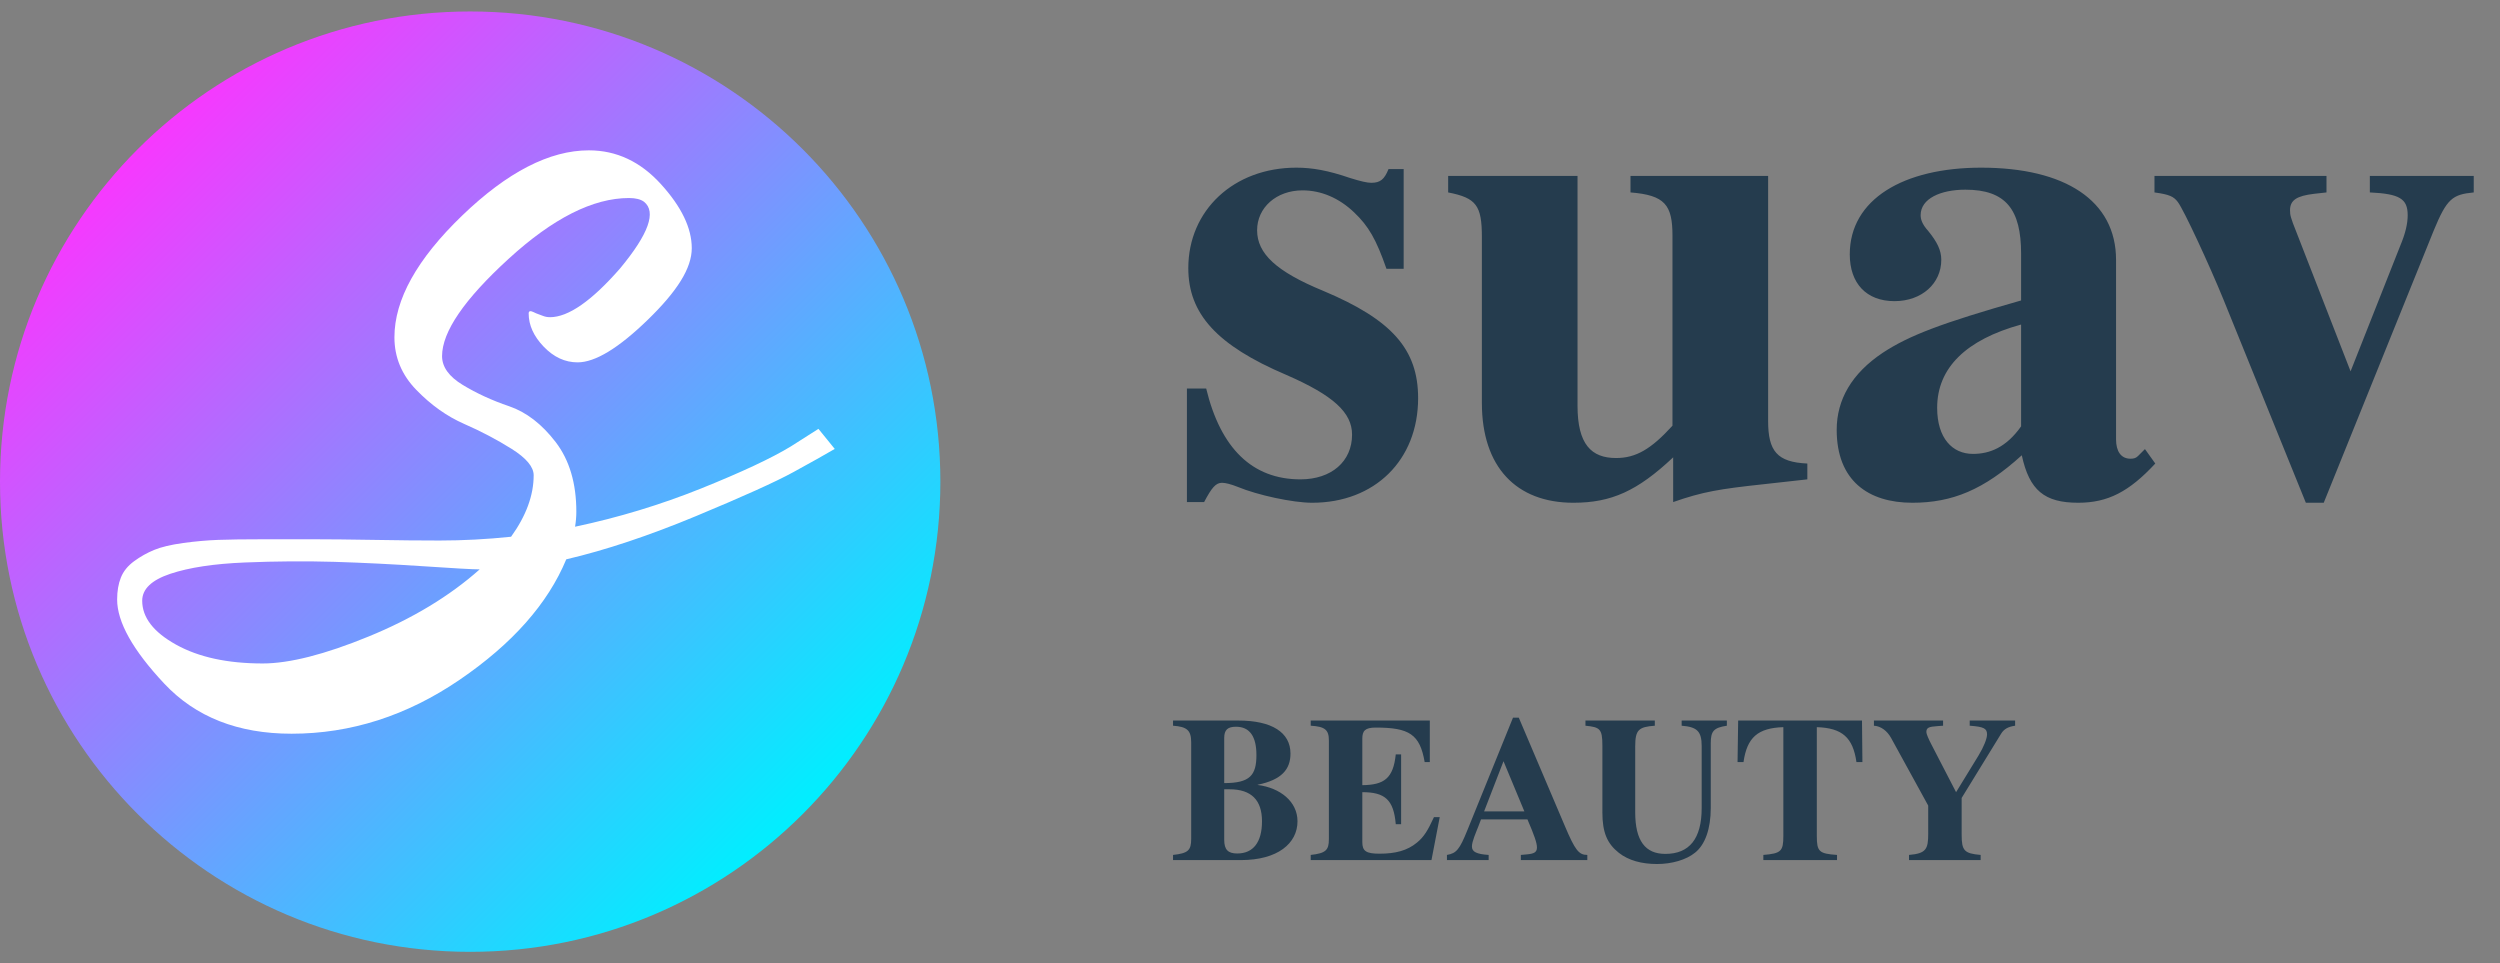
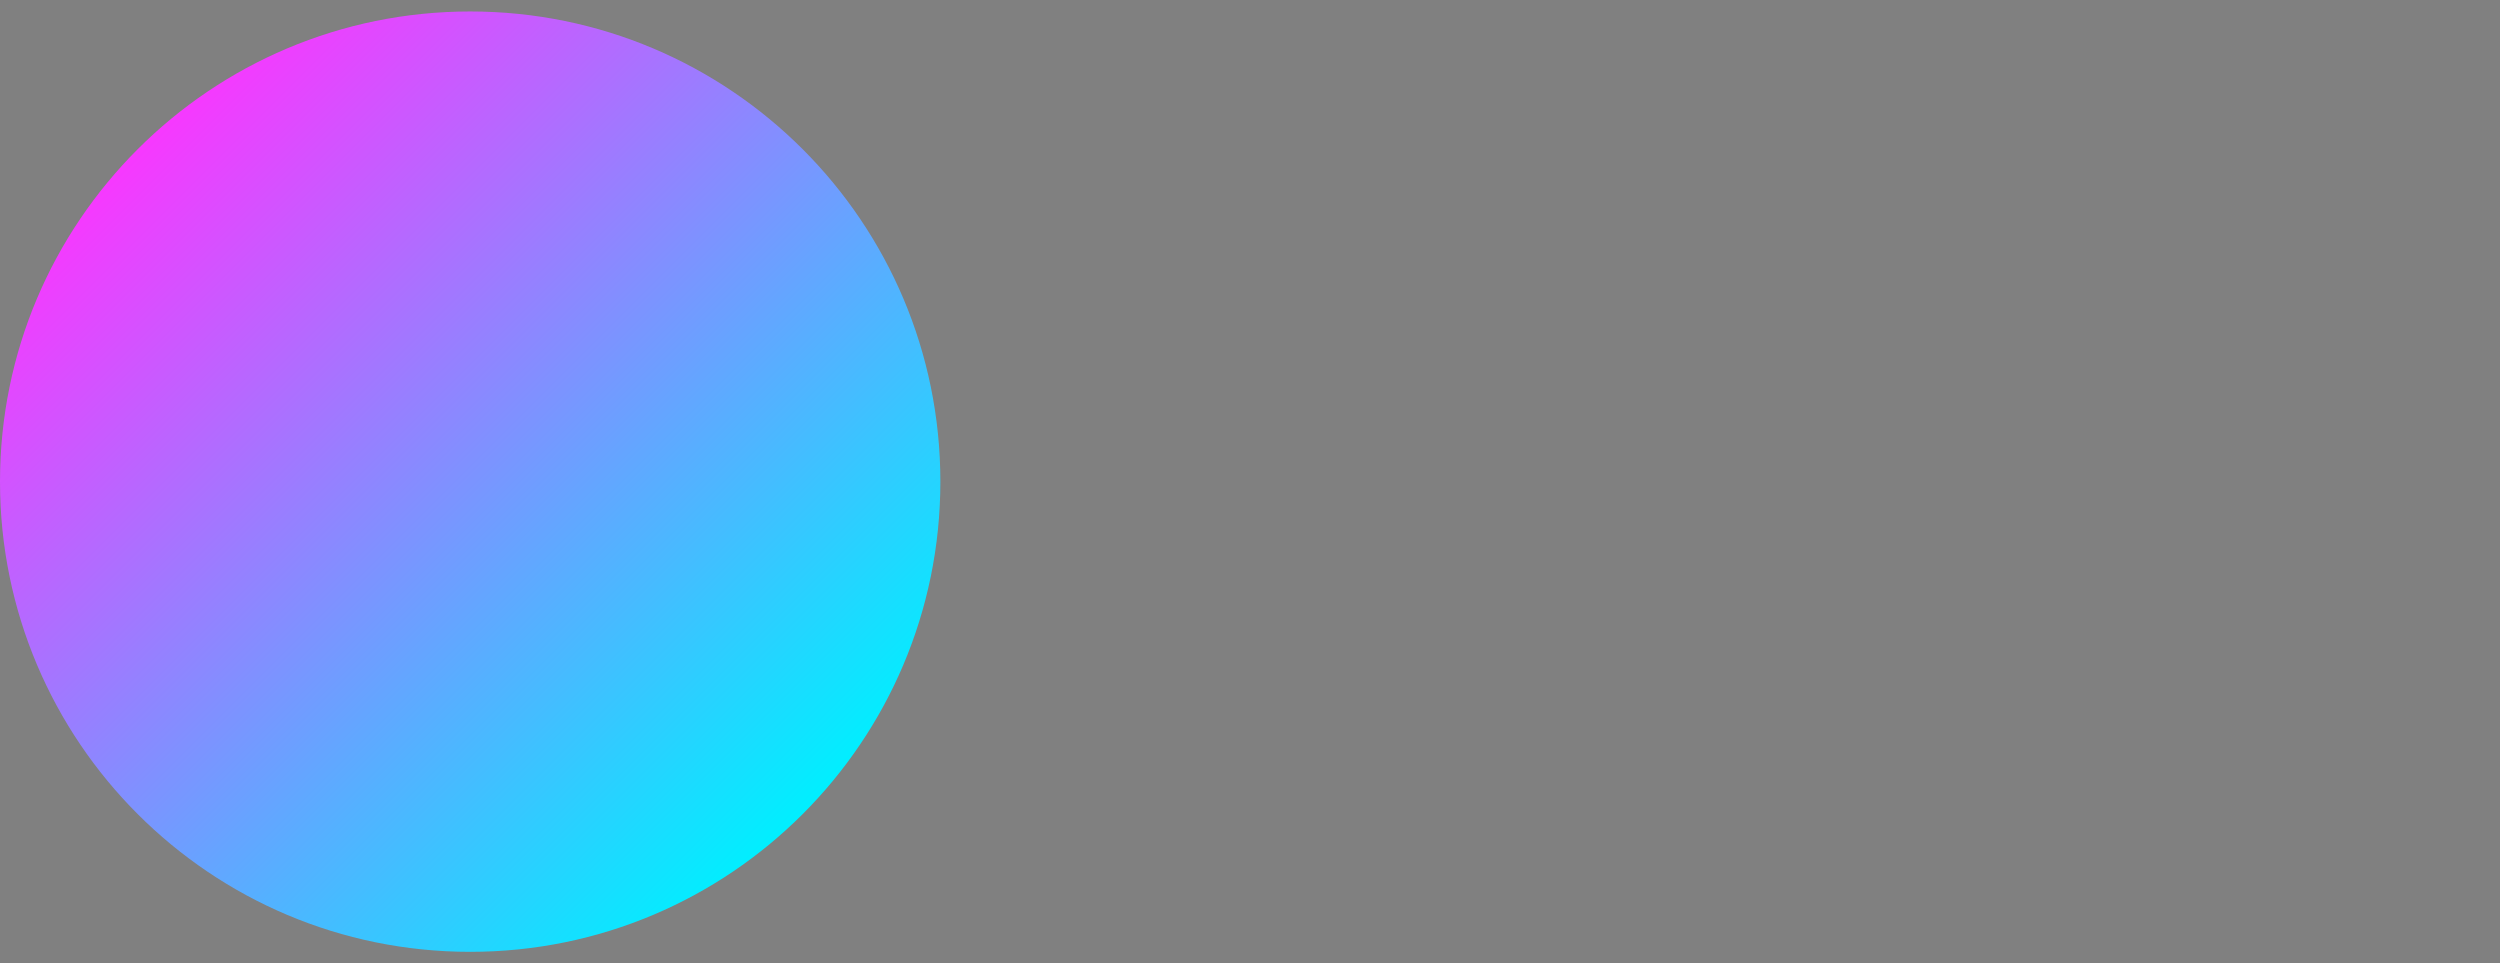
<svg xmlns="http://www.w3.org/2000/svg" width="109" height="42" viewBox="0 0 109 42" fill="none">
  <rect x="0" y="0" width="109" height="42" fill="#808080" stroke="none" />
  <path d="M20.5 41.5C31.822 41.5 41 32.322 41 21C41 9.678 31.822 0.5 20.5 0.5C9.178 0.5 0 9.678 0 21C0 32.322 9.178 41.5 20.5 41.5Z" fill="url(#paint0_linear_2713_6624)" />
-   <path d="M23.978 13.83C24.779 13.83 25.801 13.119 27.041 11.697C28.28 10.202 28.627 9.235 28.08 8.798C27.934 8.689 27.715 8.634 27.424 8.634C25.856 8.634 24.105 9.518 22.173 11.287C20.239 13.055 19.274 14.469 19.274 15.526C19.274 16 19.575 16.42 20.177 16.784C20.778 17.149 21.453 17.459 22.201 17.713C22.948 17.969 23.623 18.489 24.225 19.272C24.827 20.057 25.128 21.069 25.128 22.309C25.128 22.527 25.109 22.746 25.073 22.965C26.968 22.564 28.801 22.008 30.57 21.297C32.338 20.585 33.642 19.975 34.481 19.464L35.684 18.698L36.395 19.573C35.957 19.829 35.355 20.167 34.59 20.585C33.824 21.005 32.41 21.644 30.351 22.5C28.29 23.357 26.403 23.986 24.689 24.387C23.887 26.32 22.337 28.071 20.04 29.638C17.742 31.206 15.299 31.99 12.71 31.99C10.376 31.99 8.526 31.261 7.158 29.802C5.791 28.344 5.107 27.122 5.107 26.137C5.107 25.773 5.162 25.453 5.271 25.18C5.38 24.907 5.572 24.67 5.846 24.469C6.119 24.269 6.411 24.105 6.721 23.977C7.03 23.849 7.45 23.75 7.979 23.676C8.507 23.603 9.018 23.558 9.51 23.539C10.002 23.521 10.659 23.512 11.479 23.512H13.695C14.351 23.512 15.217 23.521 16.293 23.539C17.368 23.558 18.326 23.567 19.165 23.567C20.186 23.567 21.225 23.512 22.283 23.402C22.939 22.491 23.268 21.597 23.268 20.722C23.268 20.358 22.948 19.975 22.311 19.573C21.672 19.172 20.979 18.807 20.232 18.48C19.484 18.151 18.791 17.659 18.154 17.002C17.515 16.346 17.197 15.58 17.197 14.705C17.197 13.064 18.181 11.296 20.15 9.399C22.119 7.503 23.96 6.555 25.675 6.555C26.879 6.555 27.926 7.047 28.82 8.032C29.713 9.016 30.161 9.946 30.161 10.821C30.161 11.697 29.522 12.7 28.247 13.939C26.97 15.18 25.949 15.799 25.184 15.799C24.637 15.799 24.144 15.572 23.706 15.116C23.269 14.66 23.05 14.177 23.05 13.666C23.05 13.557 23.123 13.538 23.269 13.611C23.341 13.648 23.405 13.675 23.46 13.693C23.515 13.712 23.587 13.739 23.679 13.775C23.769 13.811 23.871 13.829 23.98 13.829L23.978 13.83ZM20.915 24.825C20.622 24.825 19.802 24.779 18.453 24.688C17.103 24.598 15.809 24.534 14.569 24.496C13.329 24.46 12.034 24.469 10.685 24.524C9.335 24.579 8.251 24.743 7.43 25.016C6.61 25.29 6.2 25.682 6.2 26.192C6.2 26.922 6.692 27.56 7.677 28.107C8.661 28.654 9.919 28.927 11.451 28.927C12.617 28.927 14.159 28.536 16.073 27.751C17.987 26.967 19.601 25.992 20.914 24.825H20.915Z" fill="white" />
-   <path d="M61.2 11.72H60.45C60 10.43 59.67 9.86 59.04 9.26C58.38 8.63 57.6 8.3 56.79 8.3C55.65 8.3 54.81 9.05 54.81 10.04C54.81 11.06 55.65 11.84 57.69 12.68C60.69 13.94 61.83 15.23 61.83 17.36C61.83 20.06 59.94 21.92 57.21 21.92C56.37 21.92 54.84 21.59 53.97 21.23C53.67 21.11 53.43 21.05 53.28 21.05C53.01 21.05 52.83 21.26 52.5 21.89H51.75V16.94H52.59C53.22 19.55 54.6 20.9 56.7 20.9C58.05 20.9 58.95 20.12 58.95 18.95C58.95 17.99 58.14 17.24 56.07 16.34C53.04 15.05 51.81 13.67 51.81 11.69C51.81 9.17 53.79 7.31 56.52 7.31C57.21 7.31 57.9 7.43 58.86 7.76C59.34 7.91 59.61 7.97 59.79 7.97C60.18 7.97 60.36 7.82 60.54 7.37H61.2V11.72ZM78.8 20.9L76.91 21.11C74.96 21.32 74.24 21.44 72.95 21.89V19.94C71.39 21.41 70.25 21.92 68.6 21.92C66.11 21.92 64.61 20.36 64.61 17.57V10.34C64.61 8.96 64.37 8.63 63.14 8.39V7.67H68.78V17.69C68.78 19.37 69.38 19.97 70.46 19.97C71.33 19.97 71.99 19.58 72.92 18.56V10.28C72.92 8.93 72.59 8.51 71.09 8.39V7.67H77.09V18.35C77.09 19.67 77.48 20.15 78.8 20.21V20.9ZM93.52 19.58L93.97 20.21C92.83 21.44 91.9 21.92 90.61 21.92C89.14 21.92 88.48 21.38 88.15 19.85C86.5 21.35 85.12 21.92 83.38 21.92C81.46 21.92 80.08 20.96 80.08 18.74C80.08 17.42 80.74 16.28 82.09 15.38C83.23 14.63 84.64 14.09 88.12 13.1V11.06C88.12 9.14 87.46 8.27 85.69 8.27C84.61 8.27 83.74 8.66 83.74 9.38C83.74 9.56 83.8 9.77 84.07 10.07C84.46 10.55 84.64 10.91 84.64 11.33C84.64 12.35 83.8 13.13 82.6 13.13C81.37 13.13 80.65 12.35 80.65 11.09C80.65 8.69 82.99 7.31 86.38 7.31C90.04 7.31 92.26 8.75 92.26 11.33V19.16C92.26 19.67 92.47 20 92.89 20C93.04 20 93.13 19.97 93.22 19.88L93.52 19.58ZM88.12 18.59V14.15C85.72 14.81 84.46 16.04 84.46 17.78C84.46 19.1 85.12 19.79 86.02 19.79C86.74 19.79 87.46 19.52 88.12 18.59ZM107.855 7.67V8.39C106.925 8.48 106.685 8.66 106.115 10.04L101.315 21.92H100.535L96.935 13.04C96.335 11.57 95.225 9.17 94.955 8.81C94.775 8.57 94.595 8.48 93.935 8.39V7.67H101.435V8.39L100.895 8.45C100.145 8.54 99.845 8.72 99.845 9.17C99.845 9.38 99.875 9.5 100.115 10.1L102.485 16.19L104.645 10.73C104.885 10.16 104.975 9.74 104.975 9.38C104.975 8.66 104.615 8.45 103.325 8.39V7.67H107.855Z" fill="#253C4E" />
-   <path d="M54.834 34.215V34.224C55.824 34.35 56.571 34.953 56.571 35.808C56.571 36.771 55.707 37.5 54.105 37.5H51.144V37.275C51.801 37.203 51.936 37.077 51.936 36.573V32.37C51.936 31.839 51.756 31.686 51.144 31.641V31.416H53.997C55.446 31.416 56.265 31.929 56.265 32.856C56.265 33.54 55.887 33.999 54.834 34.215ZM53.376 32.172V34.143C54.501 34.143 54.78 33.801 54.78 32.919C54.78 32.127 54.501 31.686 53.889 31.686C53.529 31.686 53.376 31.821 53.376 32.172ZM53.376 34.413V36.618C53.376 37.05 53.547 37.212 53.943 37.212C54.645 37.212 55.023 36.717 55.023 35.808C55.023 34.89 54.564 34.413 53.61 34.413H53.376ZM62.772 35.628L62.412 37.5H57.147V37.275C57.813 37.203 57.939 37.059 57.939 36.591V32.28C57.939 31.821 57.768 31.677 57.147 31.641V31.416H62.34V33.225H62.115C61.908 32.019 61.449 31.722 59.982 31.722C59.514 31.722 59.397 31.866 59.397 32.208V34.233C60.351 34.224 60.747 33.936 60.855 32.892H61.089V35.934H60.855C60.765 34.863 60.378 34.539 59.397 34.539V36.717C59.397 37.104 59.559 37.221 60.144 37.221C60.846 37.221 61.359 37.086 61.782 36.735C62.088 36.483 62.25 36.213 62.52 35.628H62.772ZM69.207 37.5H66.309V37.275L66.597 37.248C66.894 37.221 67.011 37.149 67.011 36.951C67.011 36.753 66.903 36.438 66.597 35.727H64.572L64.455 36.033C64.347 36.312 64.176 36.69 64.176 36.906C64.176 37.14 64.374 37.239 64.905 37.275V37.5H63.087V37.275C63.501 37.203 63.636 37.041 63.978 36.195L65.967 31.29H66.219L68.217 35.988C68.676 37.077 68.838 37.275 69.207 37.275V37.5ZM66.462 35.376L65.553 33.189L64.707 35.376H66.462ZM75.291 31.416V31.641C74.715 31.731 74.589 31.875 74.589 32.406V35.232C74.589 36.132 74.346 36.825 73.905 37.176C73.518 37.491 72.888 37.671 72.249 37.671C71.583 37.671 71.007 37.518 70.584 37.185C70.071 36.78 69.864 36.294 69.864 35.421V32.505C69.864 31.776 69.756 31.704 69.126 31.641V31.416H72.15V31.641C71.448 31.695 71.295 31.812 71.295 32.55V35.412C71.295 36.663 71.736 37.23 72.609 37.23C73.662 37.23 74.193 36.564 74.193 35.232V32.532C74.193 31.875 73.986 31.695 73.32 31.641V31.416H75.291ZM81.201 33.225H80.941C80.787 32.154 80.32 31.74 79.213 31.704V36.447C79.213 37.131 79.311 37.221 80.094 37.275V37.5H76.882V37.275C77.656 37.212 77.754 37.113 77.754 36.447V31.704C76.638 31.74 76.171 32.154 76.017 33.225H75.757L75.784 31.416H81.183L81.201 33.225ZM87.859 31.416V31.641C87.553 31.686 87.373 31.785 87.247 31.992L85.528 34.791V36.393C85.528 37.095 85.645 37.212 86.356 37.275V37.5H83.233V37.275C83.98 37.212 84.07 37.023 84.07 36.348V35.124L82.45 32.172C82.279 31.866 82.009 31.659 81.703 31.641V31.416H84.718V31.641L84.475 31.659C84.115 31.686 83.989 31.713 83.989 31.92C83.989 32.001 84.097 32.244 84.205 32.451L85.285 34.539L86.266 32.937C86.5 32.55 86.635 32.199 86.635 32.019C86.635 31.758 86.491 31.686 85.879 31.641V31.416H87.859Z" fill="#253C4E" />
  <defs>
    <linearGradient id="paint0_linear_2713_6624" x1="6.004" y1="6.504" x2="34.996" y2="35.496" gradientUnits="userSpaceOnUse">
      <stop stop-color="#F738FF" />
      <stop offset="1" stop-color="#00EFFF" />
    </linearGradient>
  </defs>
</svg>